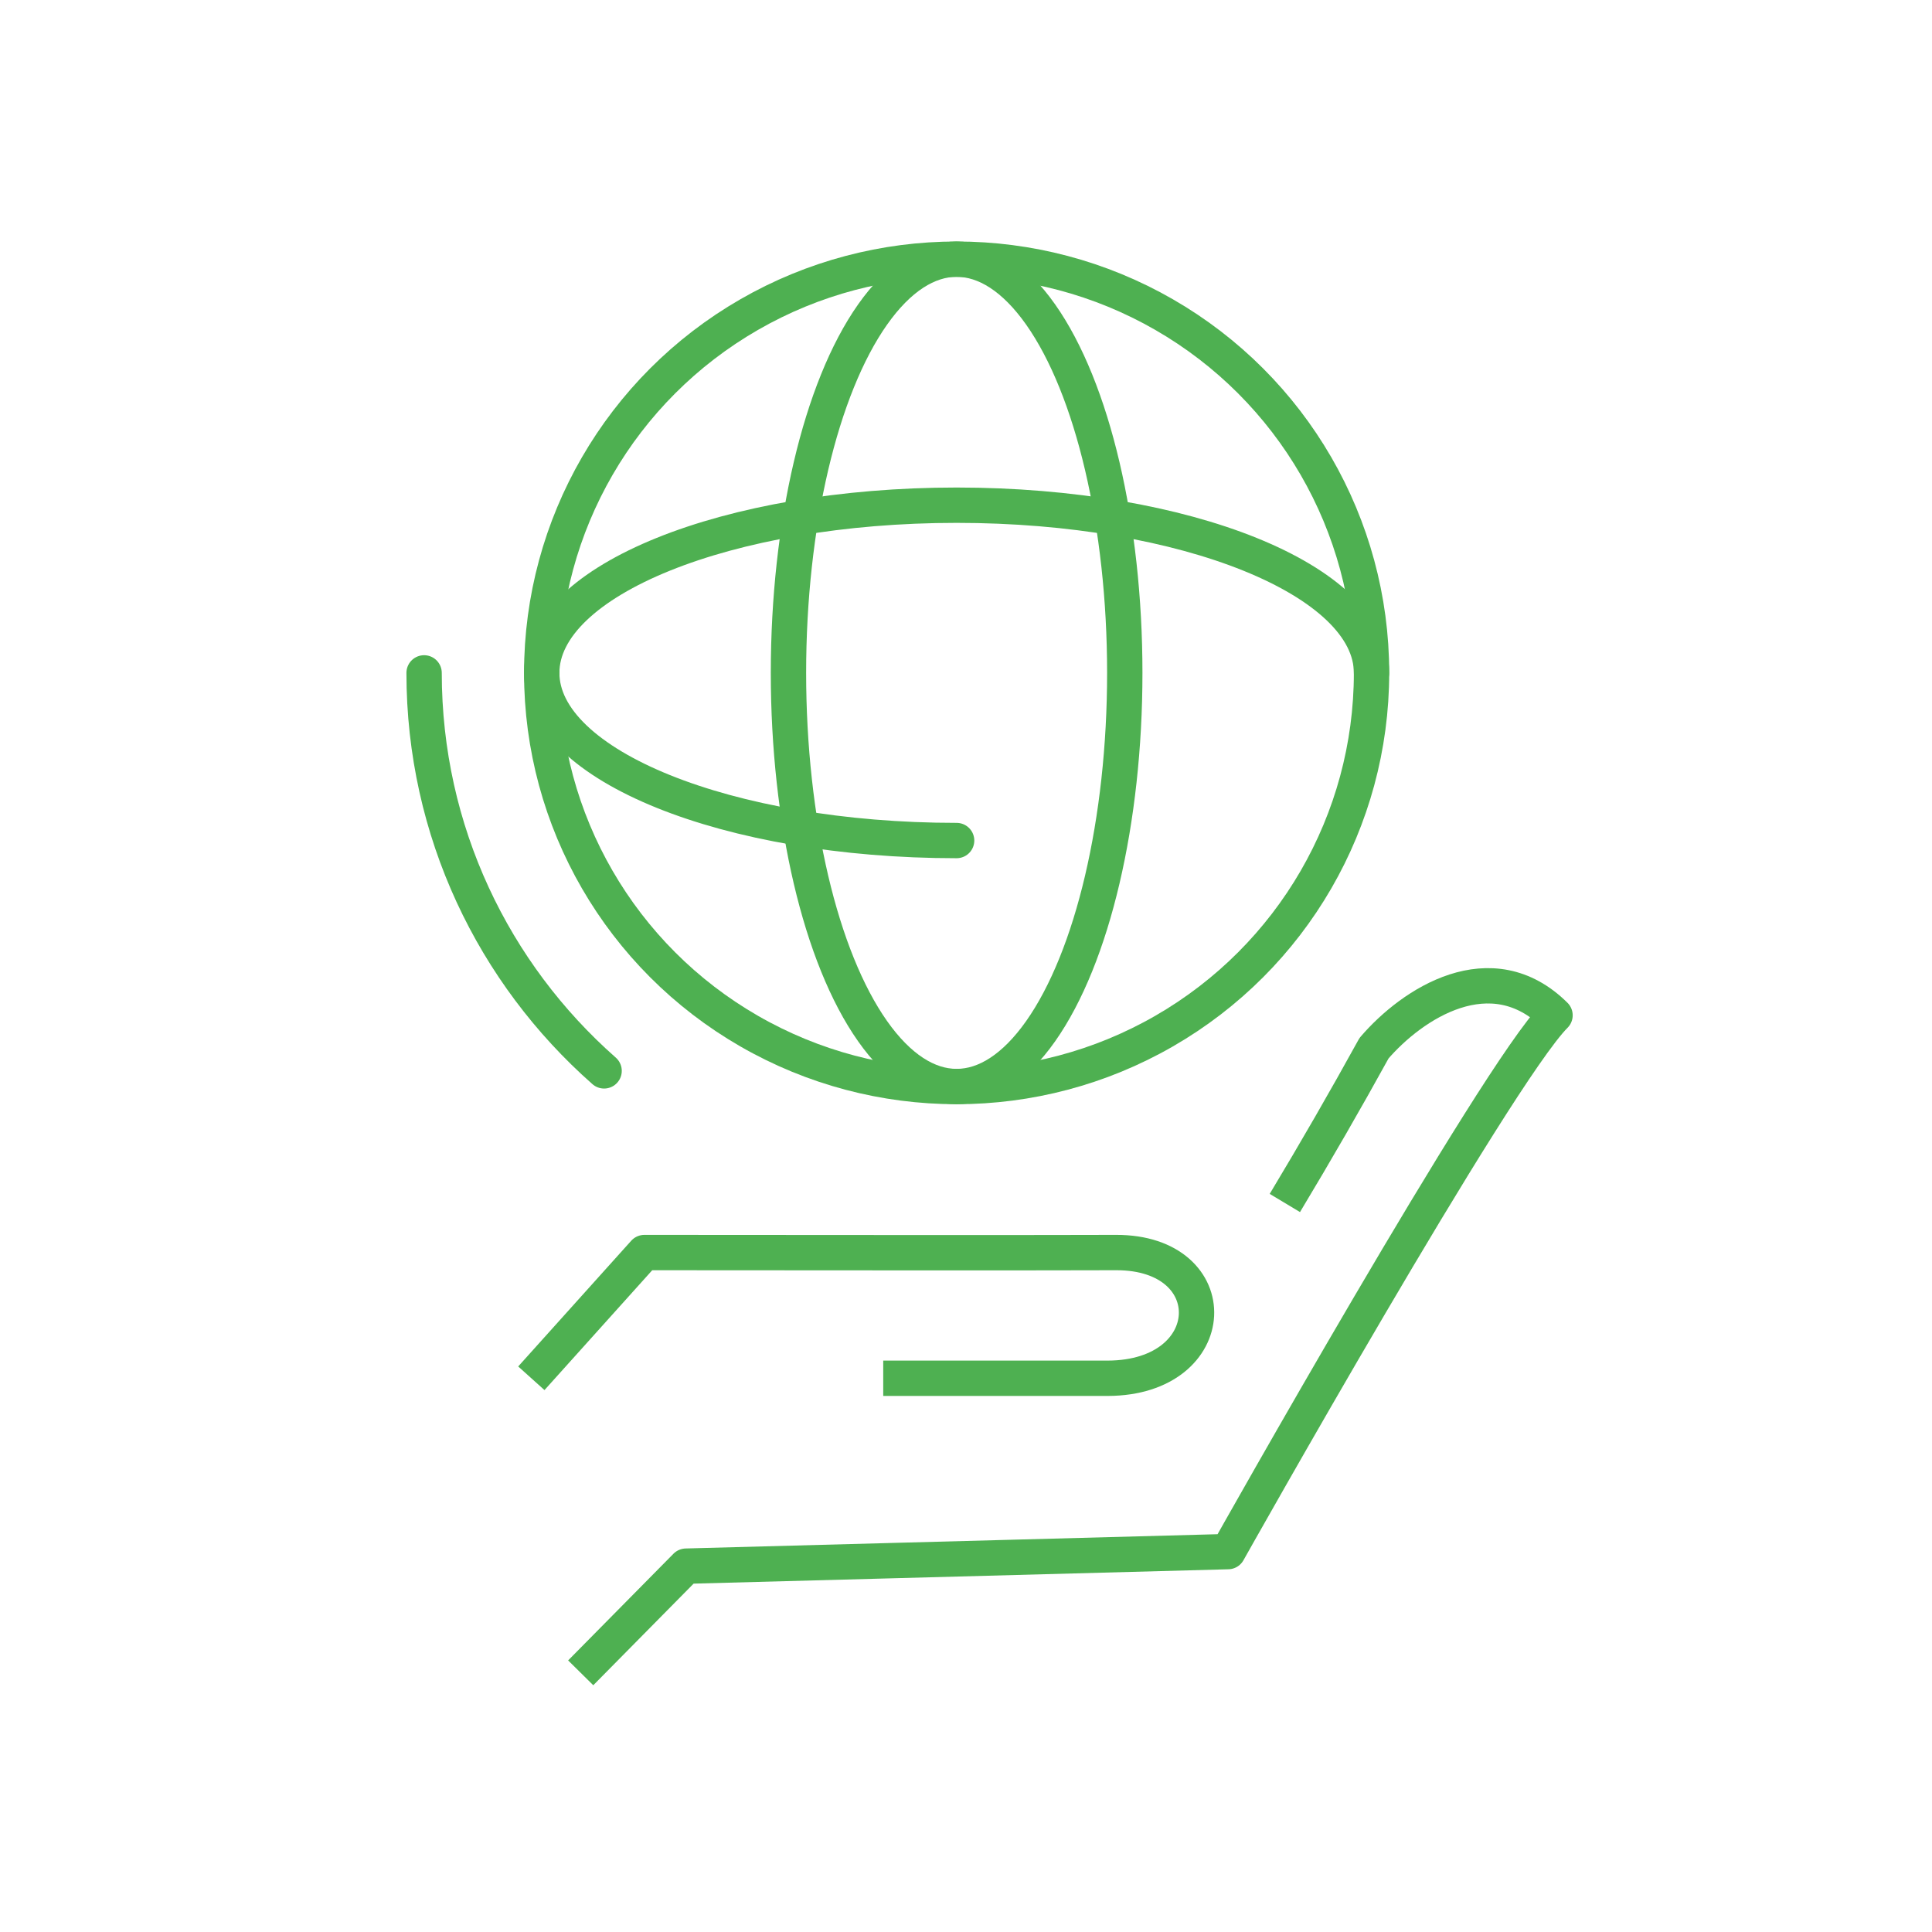
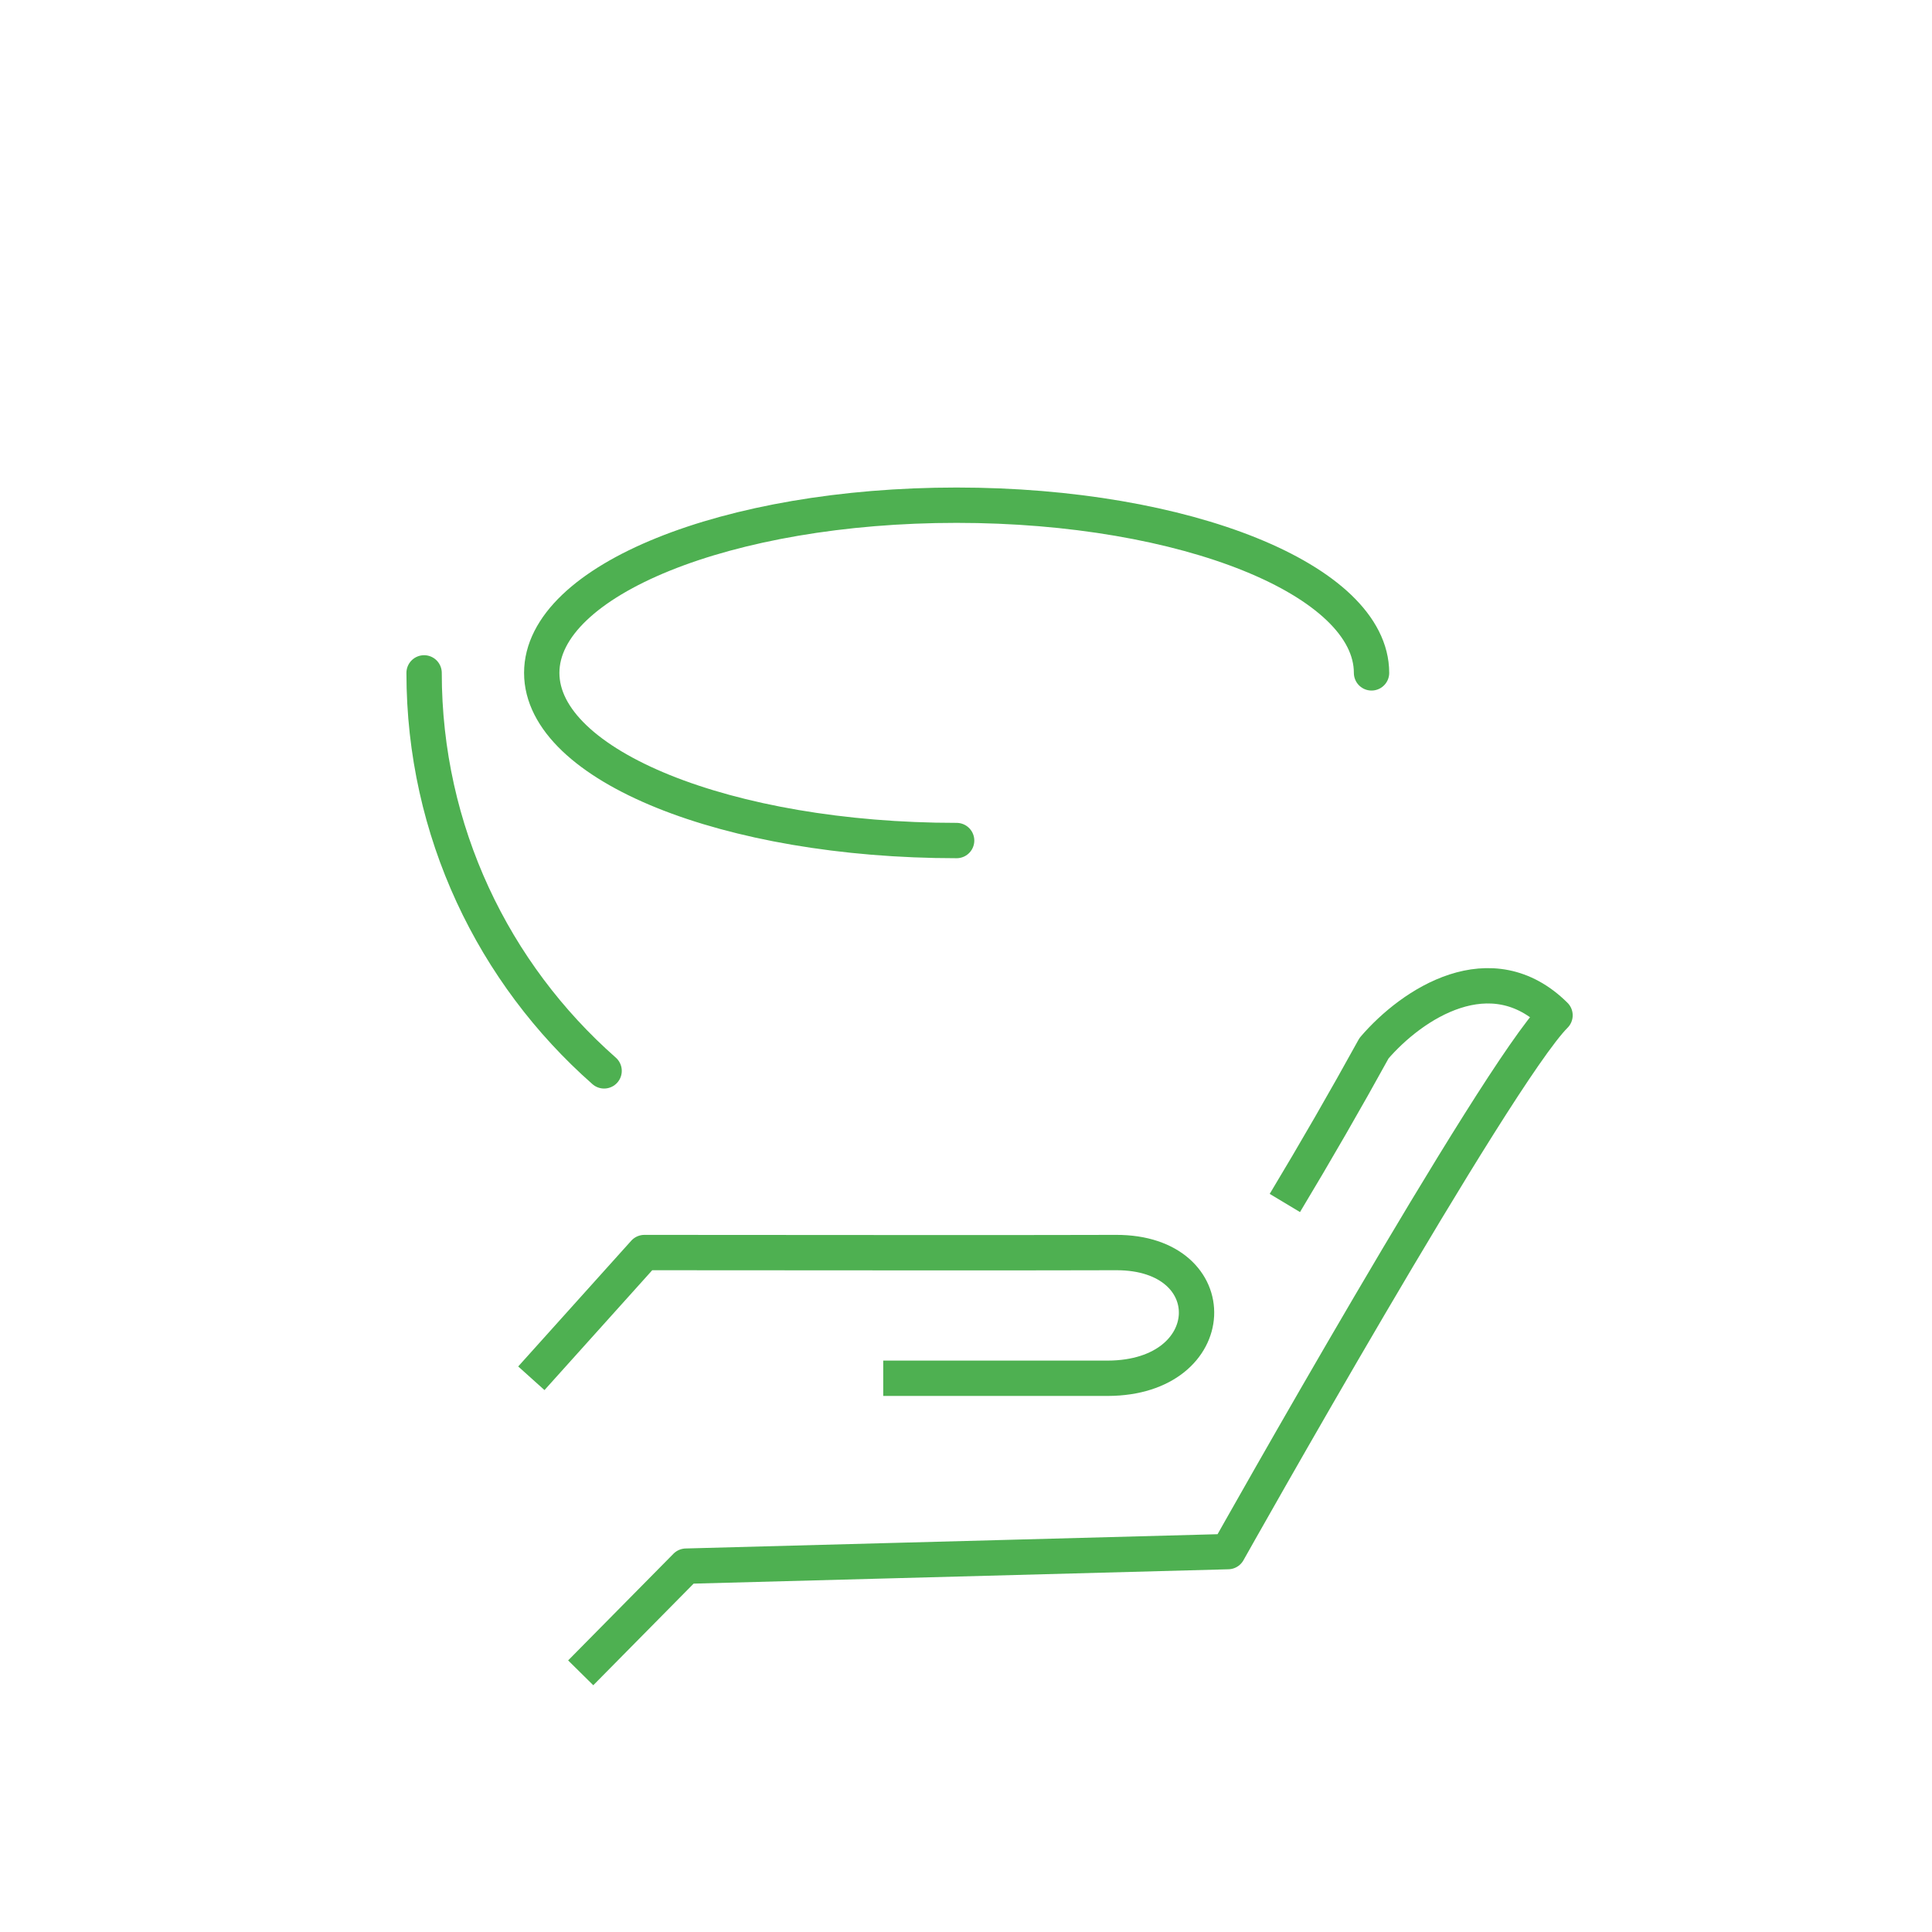
<svg xmlns="http://www.w3.org/2000/svg" version="1.1" id="Calque_1" x="0px" y="0px" width="82px" height="82px" viewBox="0 0 82 82" enable-background="new 0 0 82 82" xml:space="preserve">
  <title>Group 41</title>
  <desc>Created with Sketch.</desc>
  <g id="DESKTOP">
    <g id="_x30_6-FORMATION-BAC_x2B_5" transform="translate(-451, -4289)">
      <g id="Group-41" transform="translate(452, 4290)">
        <circle id="Oval" display="none" fill="none" stroke="#4EB051" stroke-width="2" cx="40" cy="40" r="40" />
        <g id="Group-15" transform="translate(24, 20)">
          <path id="Path" fill="none" stroke="#4EB051" stroke-width="1.5" stroke-linecap="round" d="M-7,7.559      c0,6.726,2.954,12.764,7.64,16.892" />
          <path id="Shape" fill="none" stroke="#4EB051" stroke-width="1.5" stroke-linejoin="round" d="M-0.353,50l4.471-4.528      l23.004-0.617c0,0,11.374-20.253,13.878-22.762c-2.707-2.683-6.053-0.504-7.682,1.396c-1.21,2.197-2.473,4.387-3.785,6.569       M12.487,37.498h9.532c4.874-0.016,5.045-5.348,0.349-5.336c-3.135,0.01-9.806,0.01-20.019,0l-4.797,5.336" />
          <g id="Group-5" transform="translate(2.986, 0)">
-             <ellipse id="Oval_1_" fill="none" stroke="#4EB051" stroke-width="1.5" cx="12.616" cy="7.558" rx="17.61" ry="17.558" />
            <path id="Path_1_" fill="none" stroke="#4EB051" stroke-width="1.5" stroke-linecap="round" d="M30.226,7.559       c0-3.931-7.884-7.117-17.61-7.117c-9.724,0-17.609,3.186-17.609,7.117c0,3.93,7.885,7.116,17.609,7.116l0,0" />
-             <ellipse id="Oval_2_" fill="none" stroke="#4EB051" stroke-width="1.5" cx="12.616" cy="7.558" rx="7.137" ry="17.558" />
          </g>
        </g>
      </g>
    </g>
  </g>
</svg>